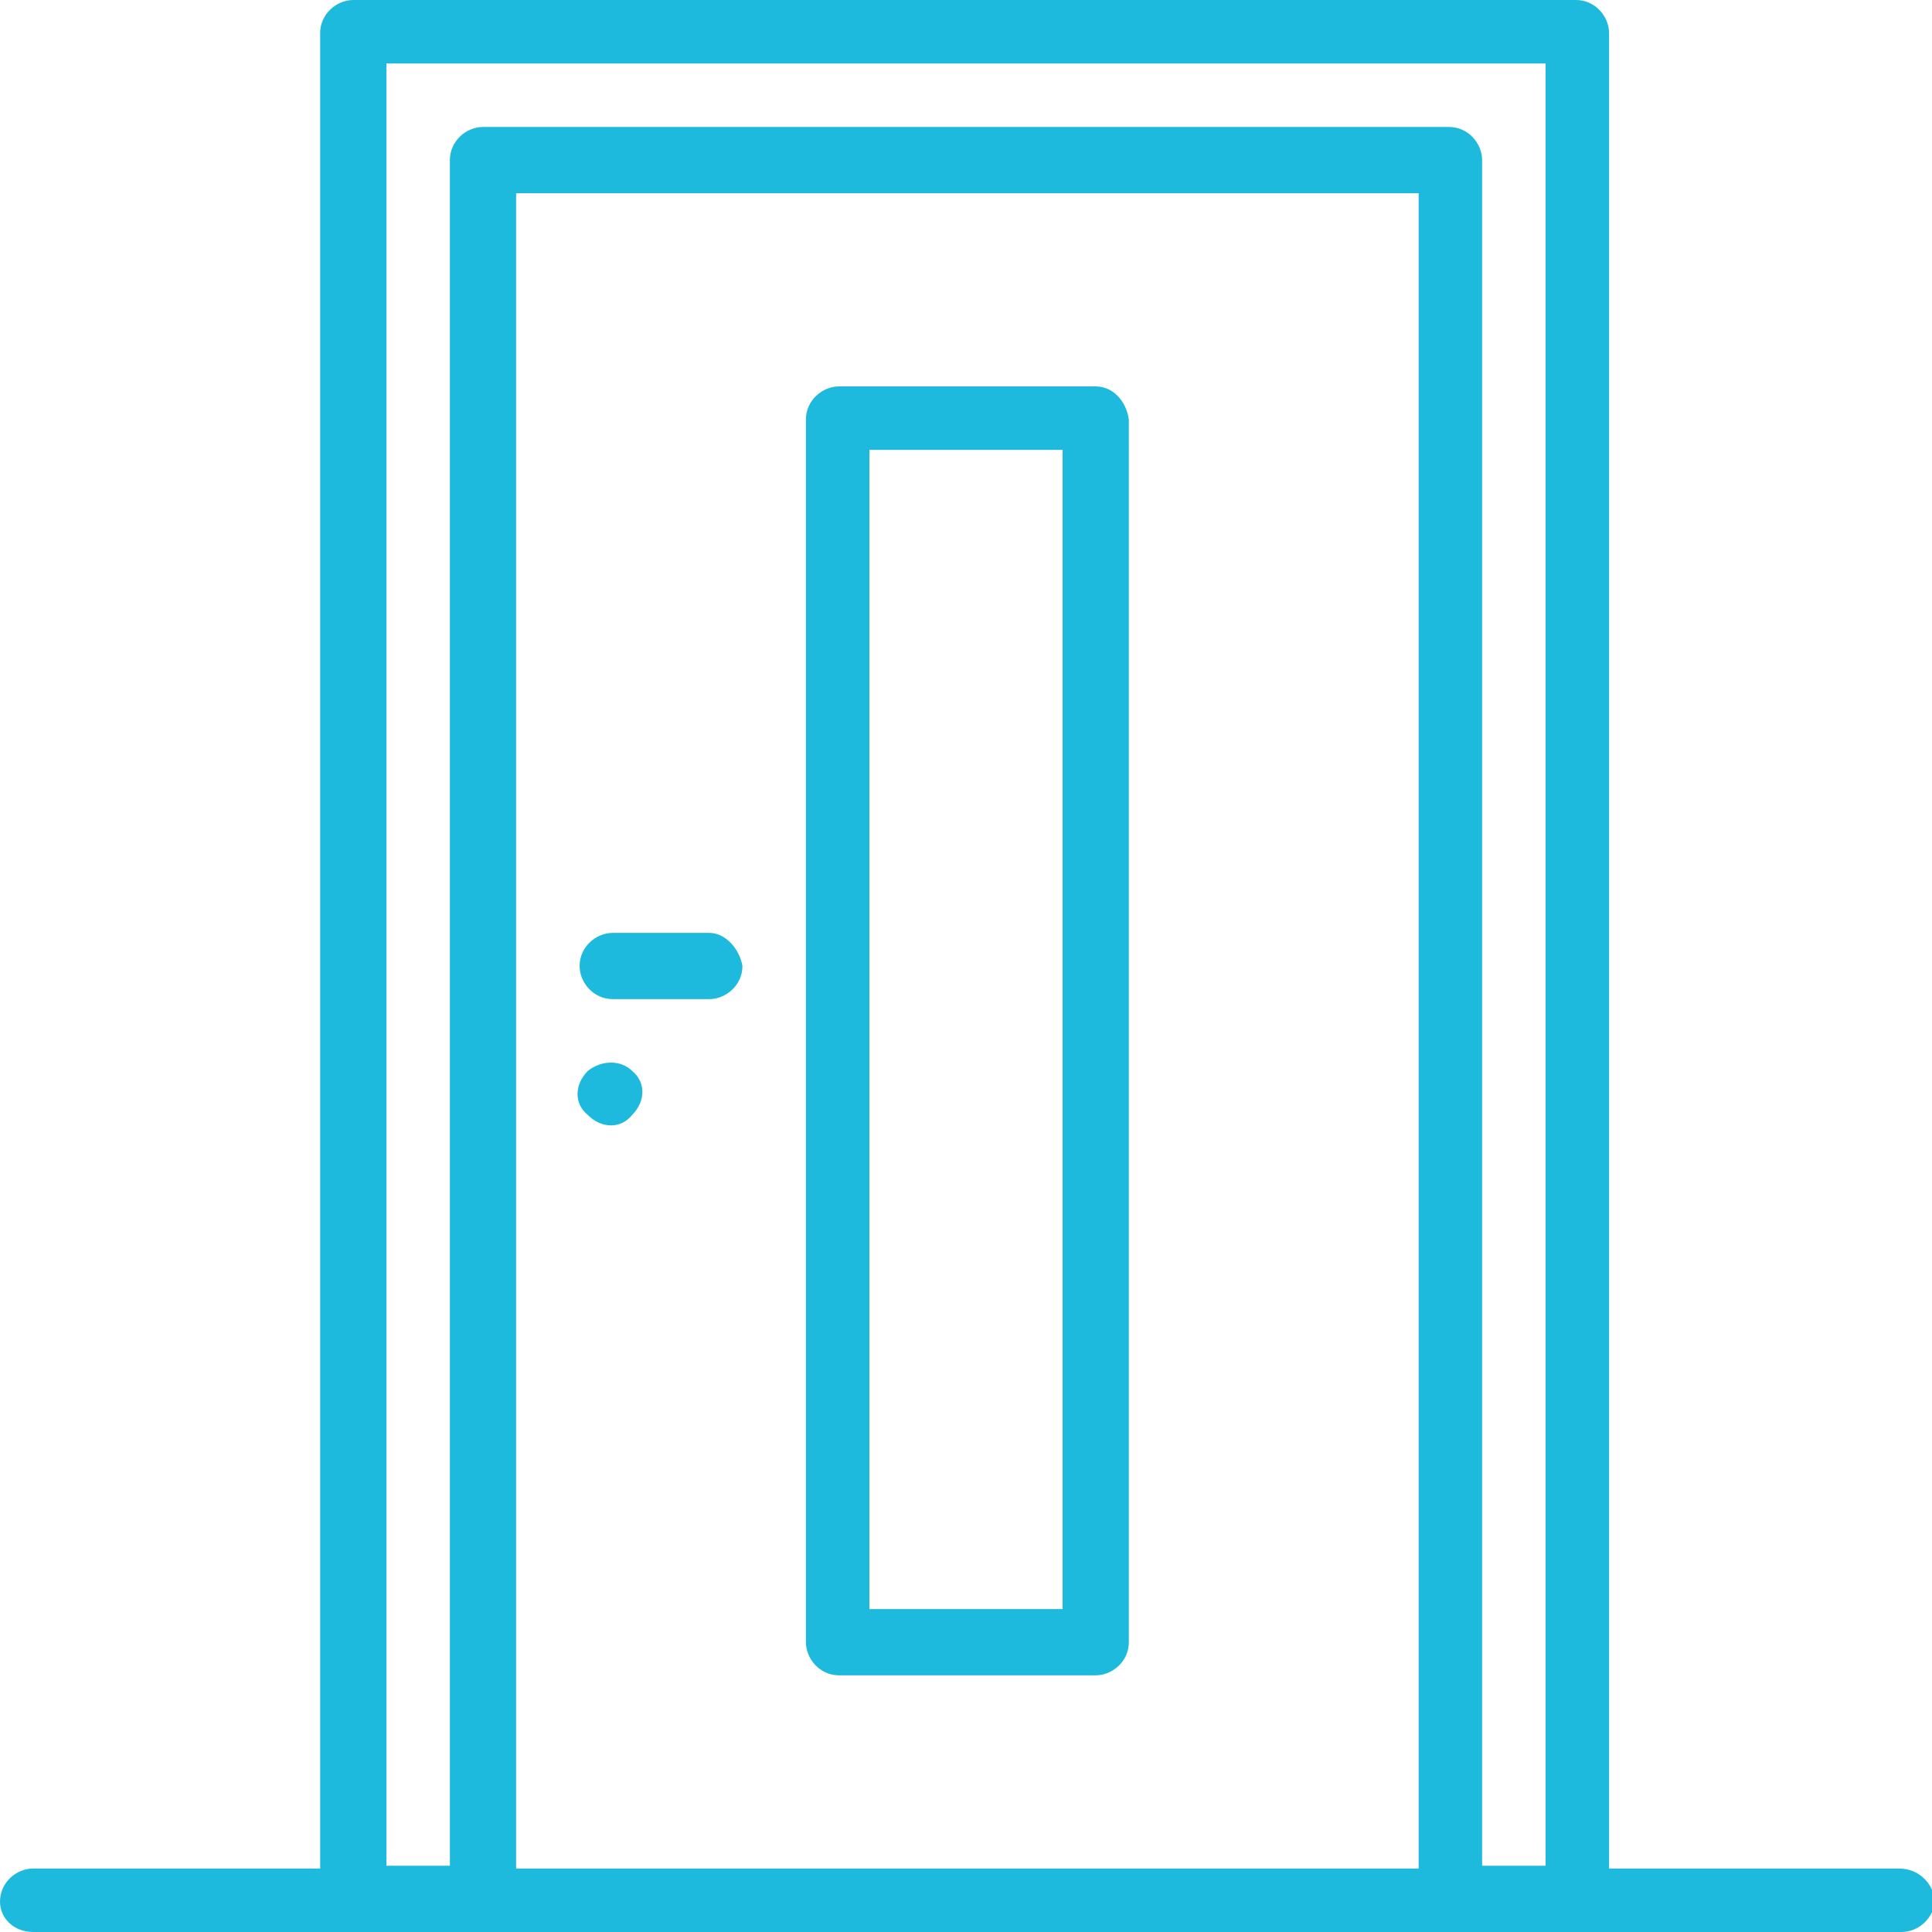
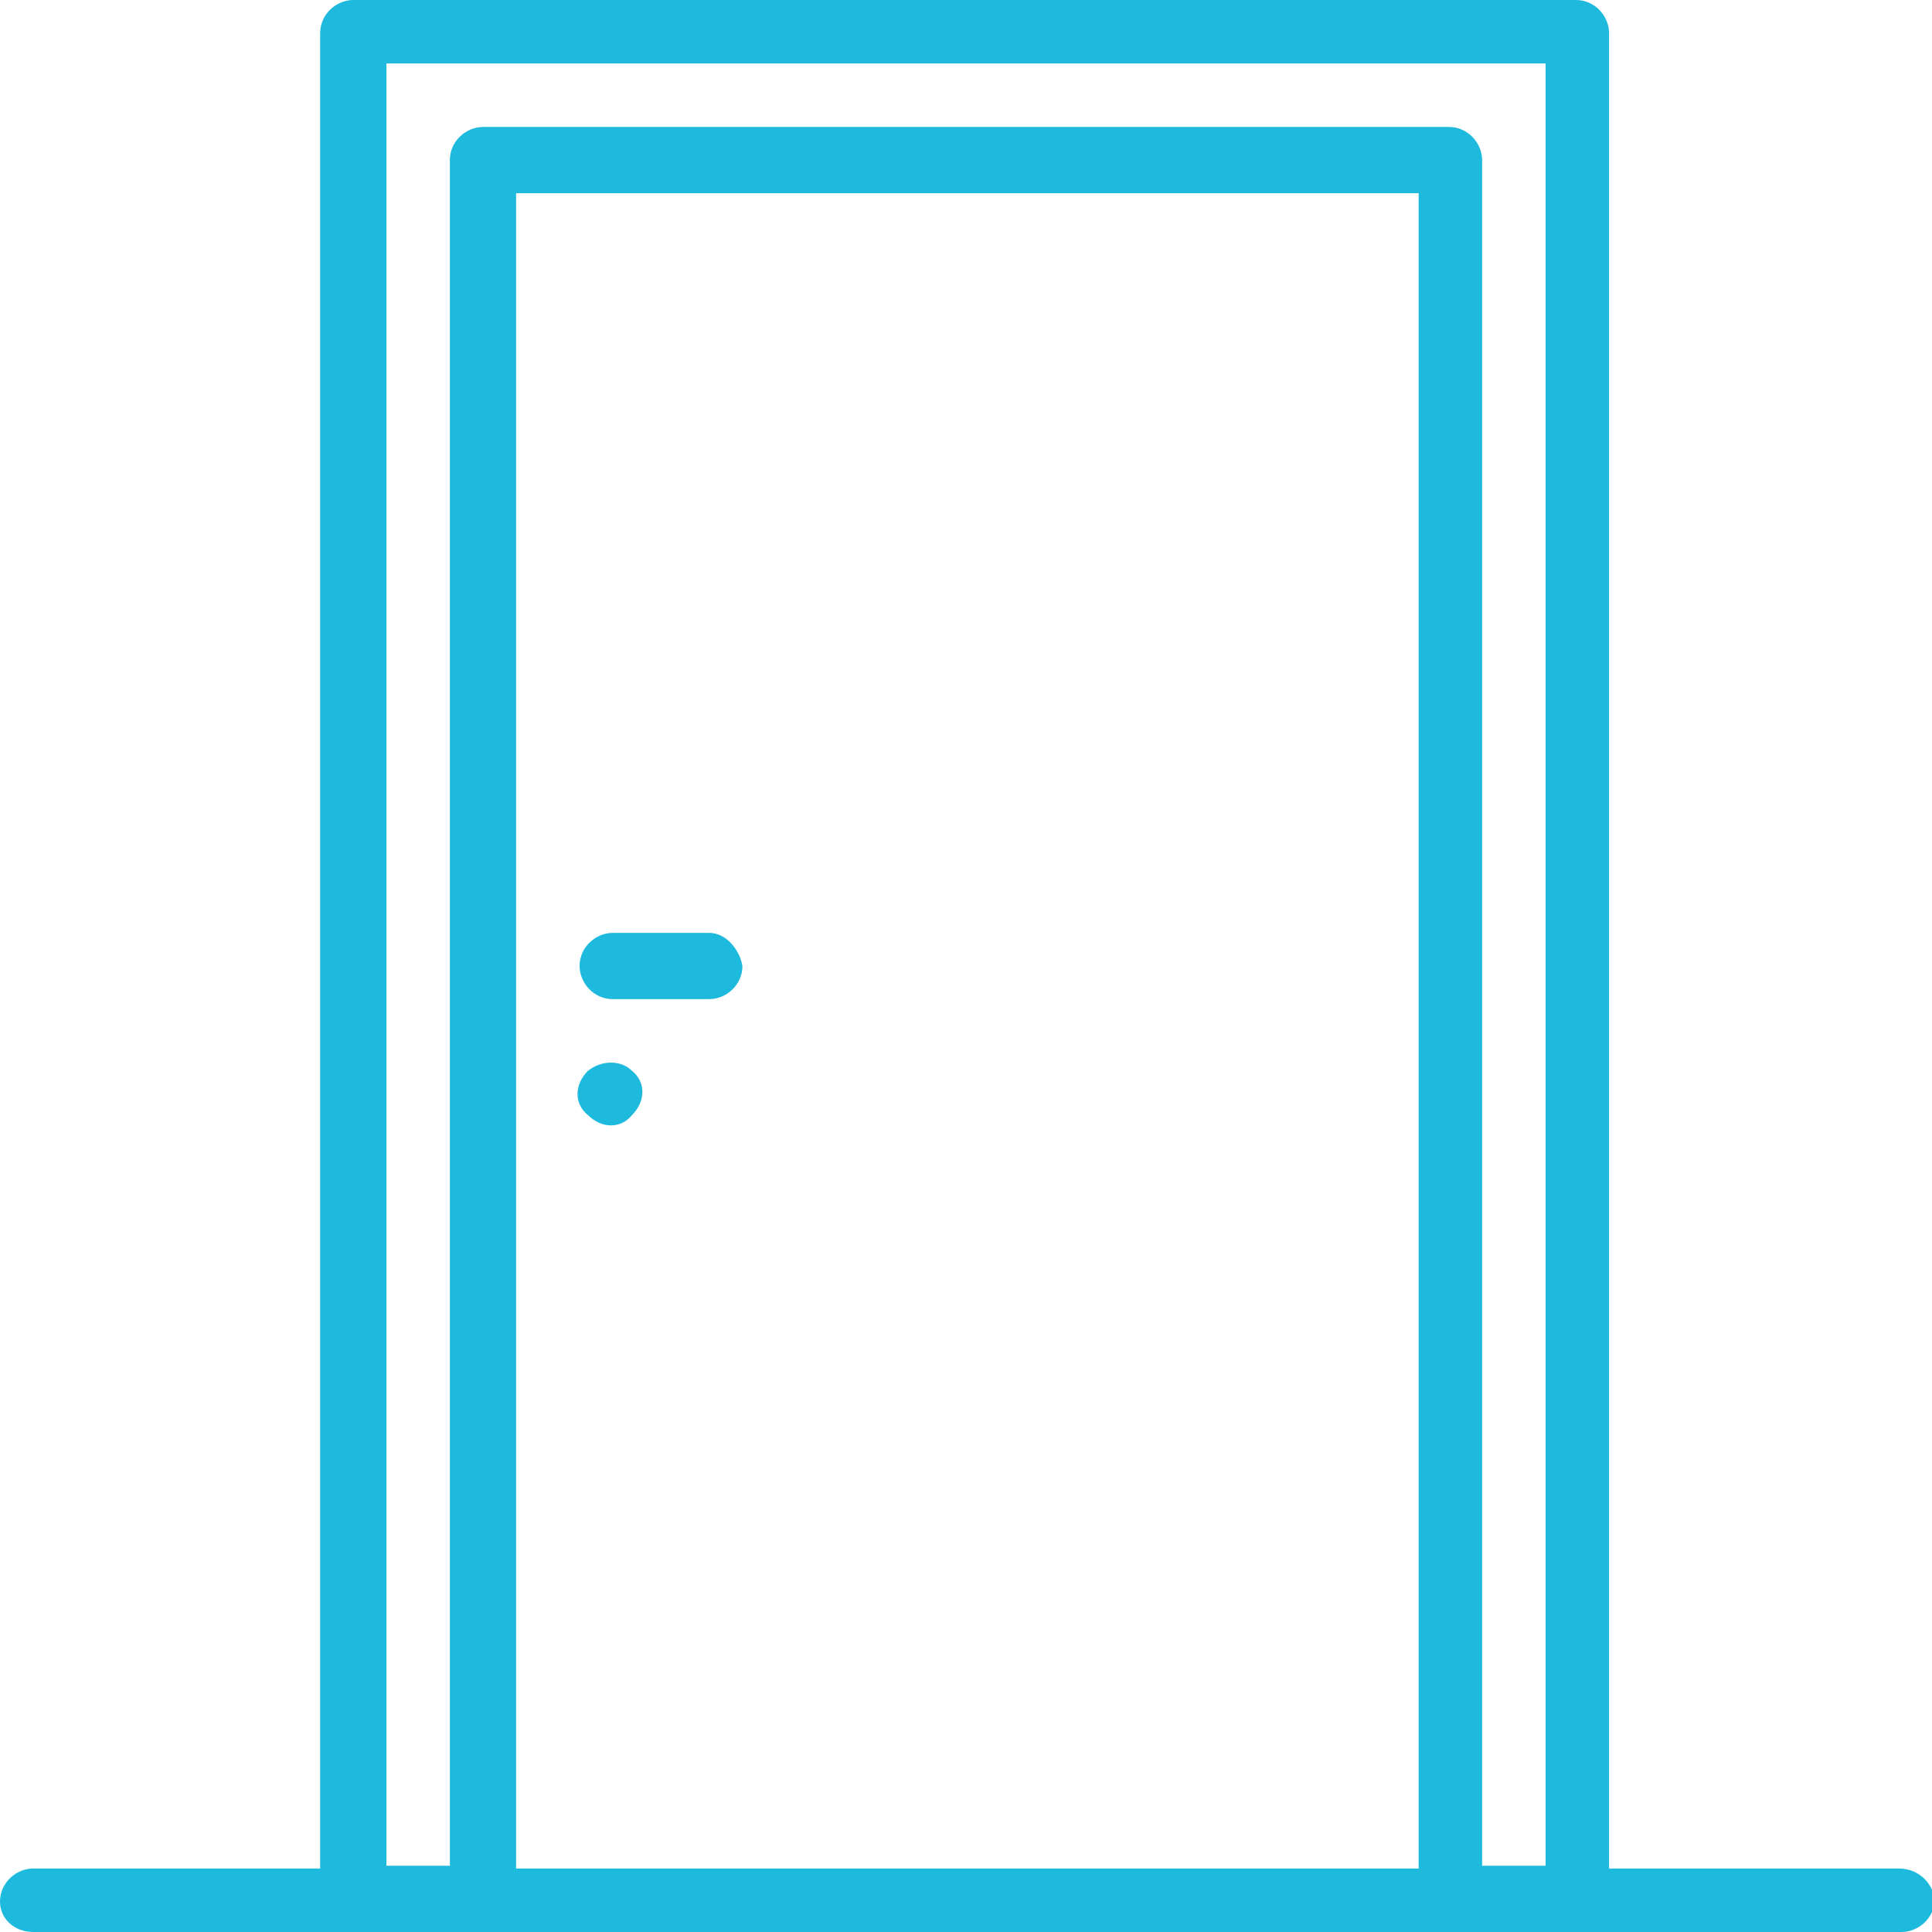
<svg xmlns="http://www.w3.org/2000/svg" version="1.1" id="Ebene_1" x="0px" y="0px" width="70px" height="70px" viewBox="0 0 70 70" style="enable-background:new 0 0 70 70;" xml:space="preserve">
  <g>
    <path style="fill:#1EBADD;" d="M68.8,67.7H58.3V1.2c0-0.6-0.5-1.2-1.2-1.2H12.8c-0.6,0-1.2,0.5-1.2,1.2v66.5H1.2   c-0.6,0-1.2,0.5-1.2,1.2C0,69.5,0.5,70,1.2,70h67.7c0.6,0,1.2-0.5,1.2-1.2C70,68.2,69.5,67.7,68.8,67.7L68.8,67.7z M18.7,67.7V7   h32.7v60.7H18.7z M53.7,67.7V5.8c0-0.6-0.5-1.2-1.2-1.2h-35c-0.6,0-1.2,0.5-1.2,1.2v61.8H14V2.3h42v65.3H53.7z M53.7,67.7" />
    <path style="fill:#1EBADD;" d="M25.7,33.8h-3.5c-0.6,0-1.2,0.5-1.2,1.2c0,0.6,0.5,1.2,1.2,1.2h3.5c0.6,0,1.2-0.5,1.2-1.2   C26.8,34.4,26.3,33.8,25.7,33.8L25.7,33.8z M25.7,33.8" />
-     <path style="fill:#1EBADD;" d="M39.7,14h-9.3c-0.6,0-1.2,0.5-1.2,1.2v44.3c0,0.6,0.5,1.2,1.2,1.2h9.3c0.6,0,1.2-0.5,1.2-1.2V15.2   C40.8,14.5,40.3,14,39.7,14L39.7,14z M38.5,58.3h-7v-42h7V58.3z M38.5,58.3" />
    <path style="fill:#1EBADD;" d="M21.3,38.8c-0.5,0.5-0.5,1.2,0,1.6c0.5,0.5,1.2,0.5,1.6,0c0.5-0.5,0.5-1.2,0-1.6   C22.5,38.4,21.8,38.4,21.3,38.8L21.3,38.8z M21.3,38.8" />
  </g>
</svg>